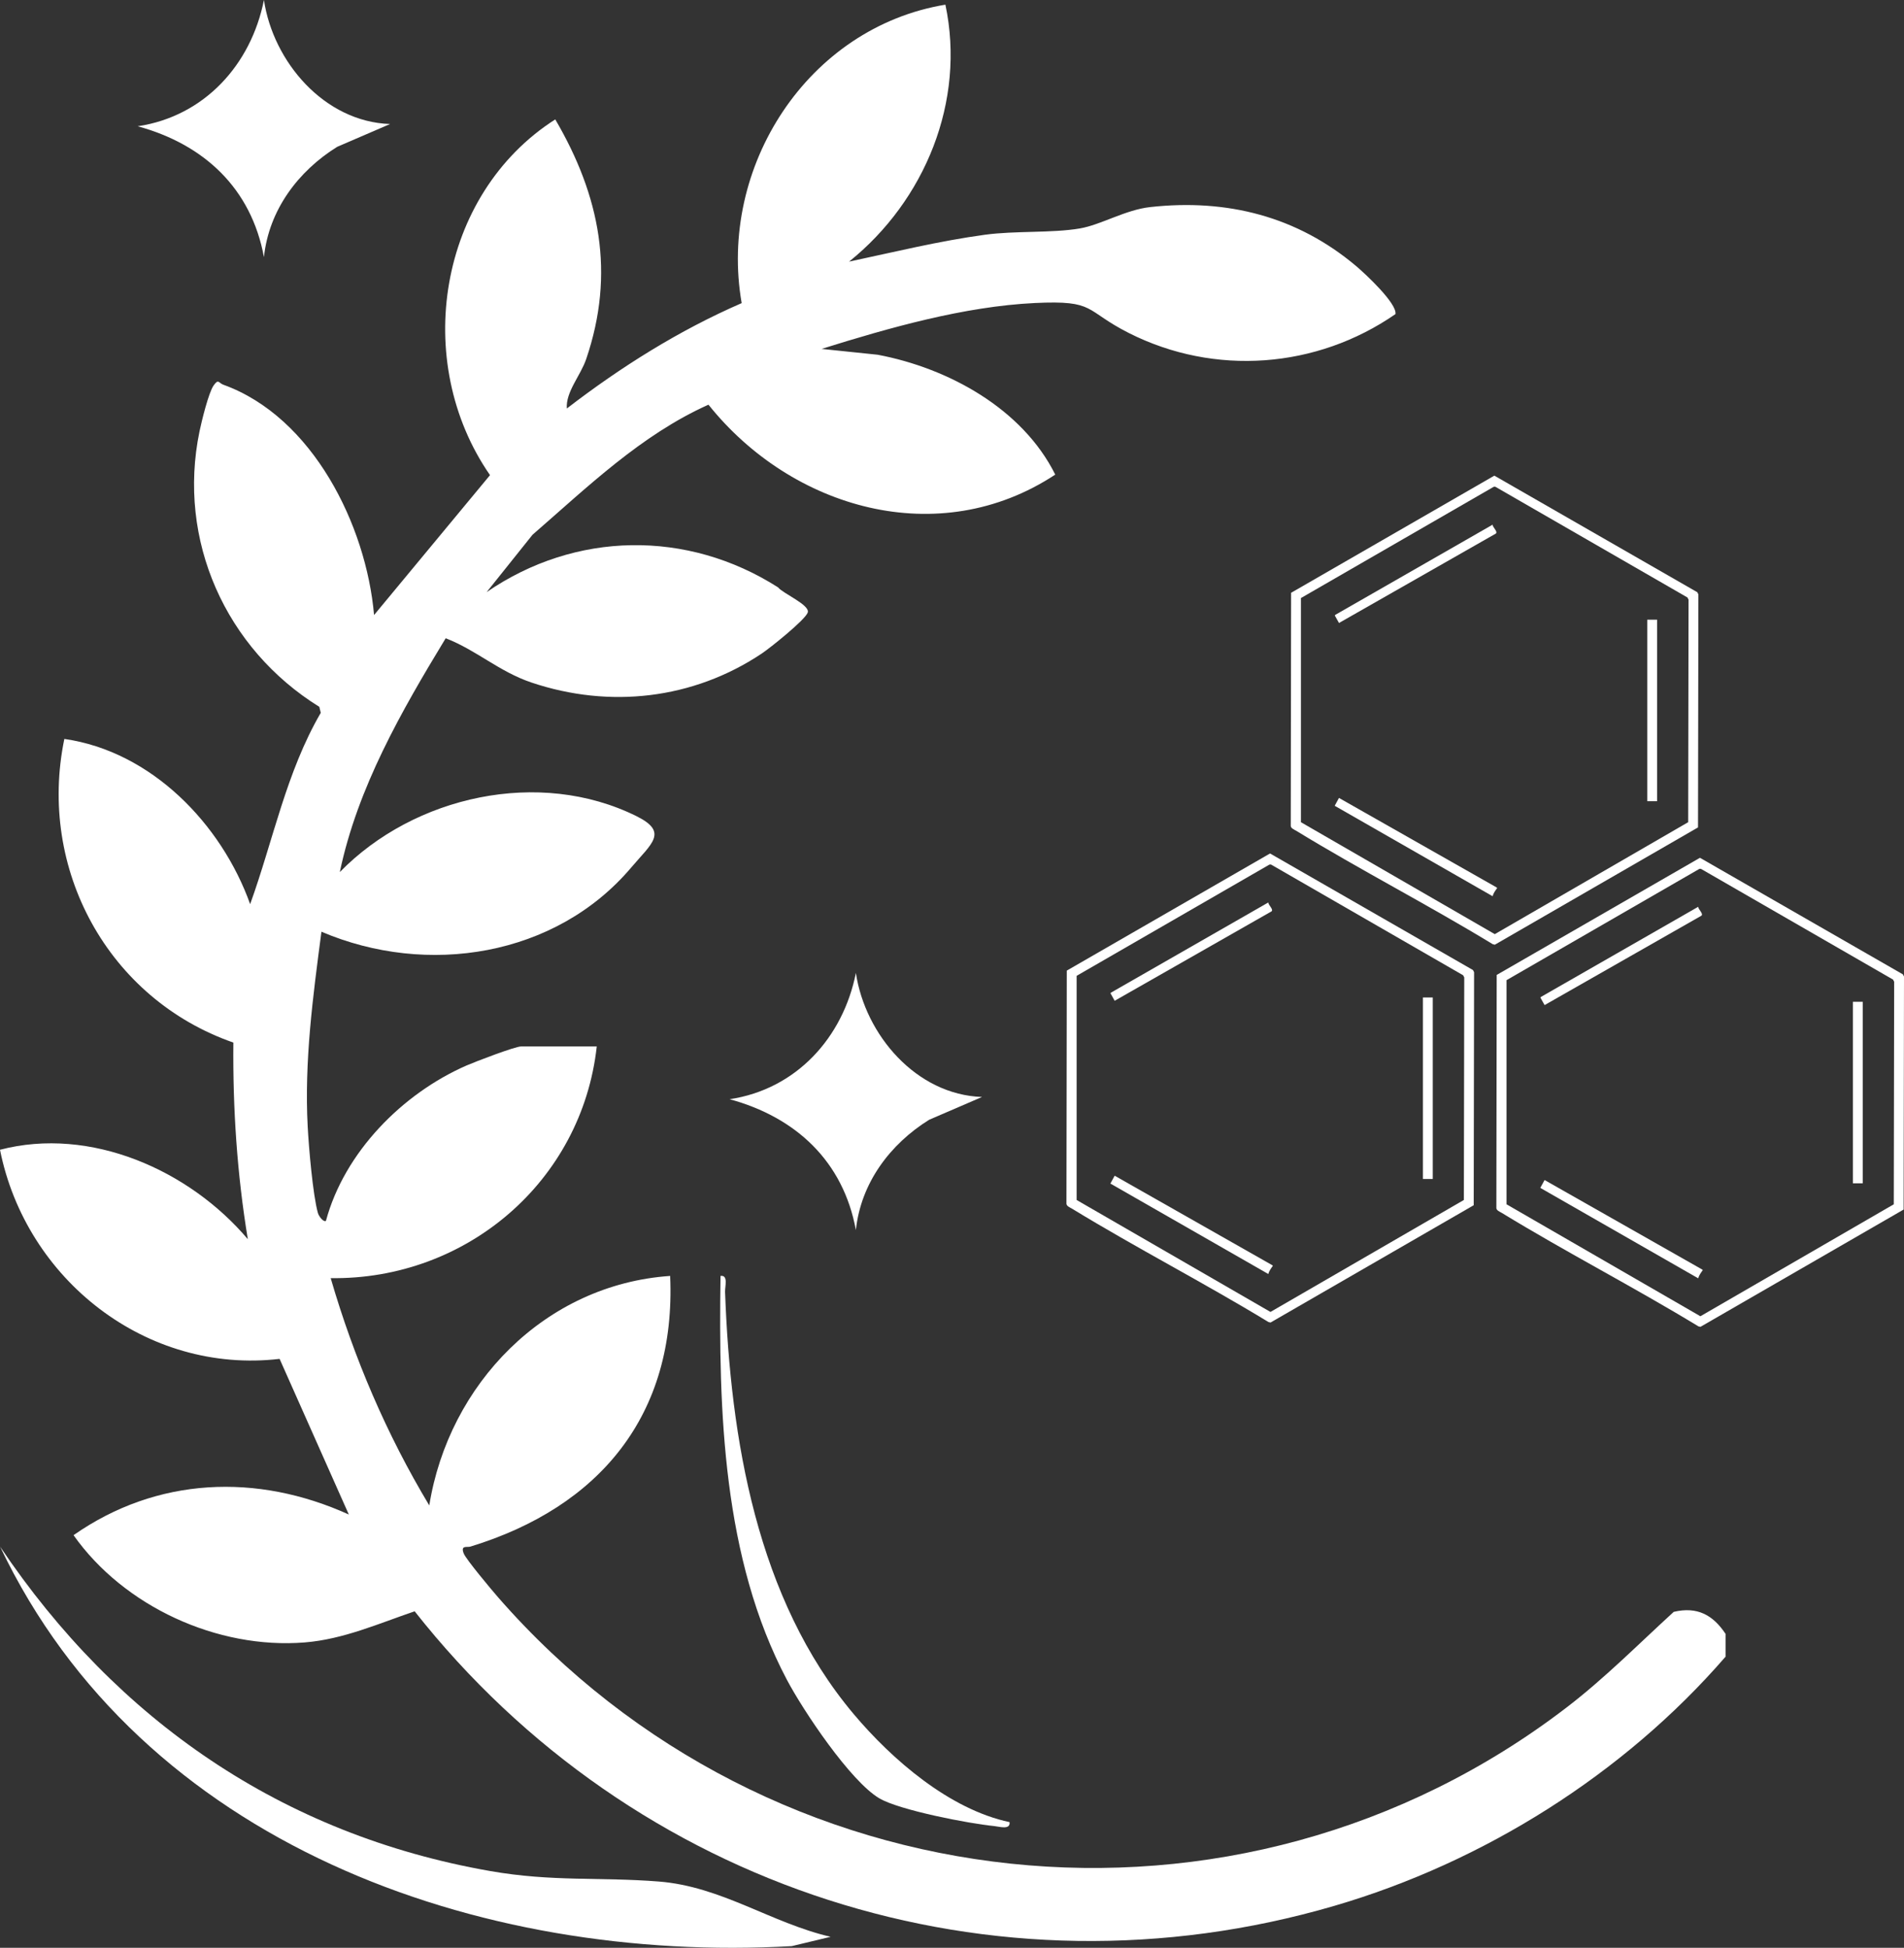
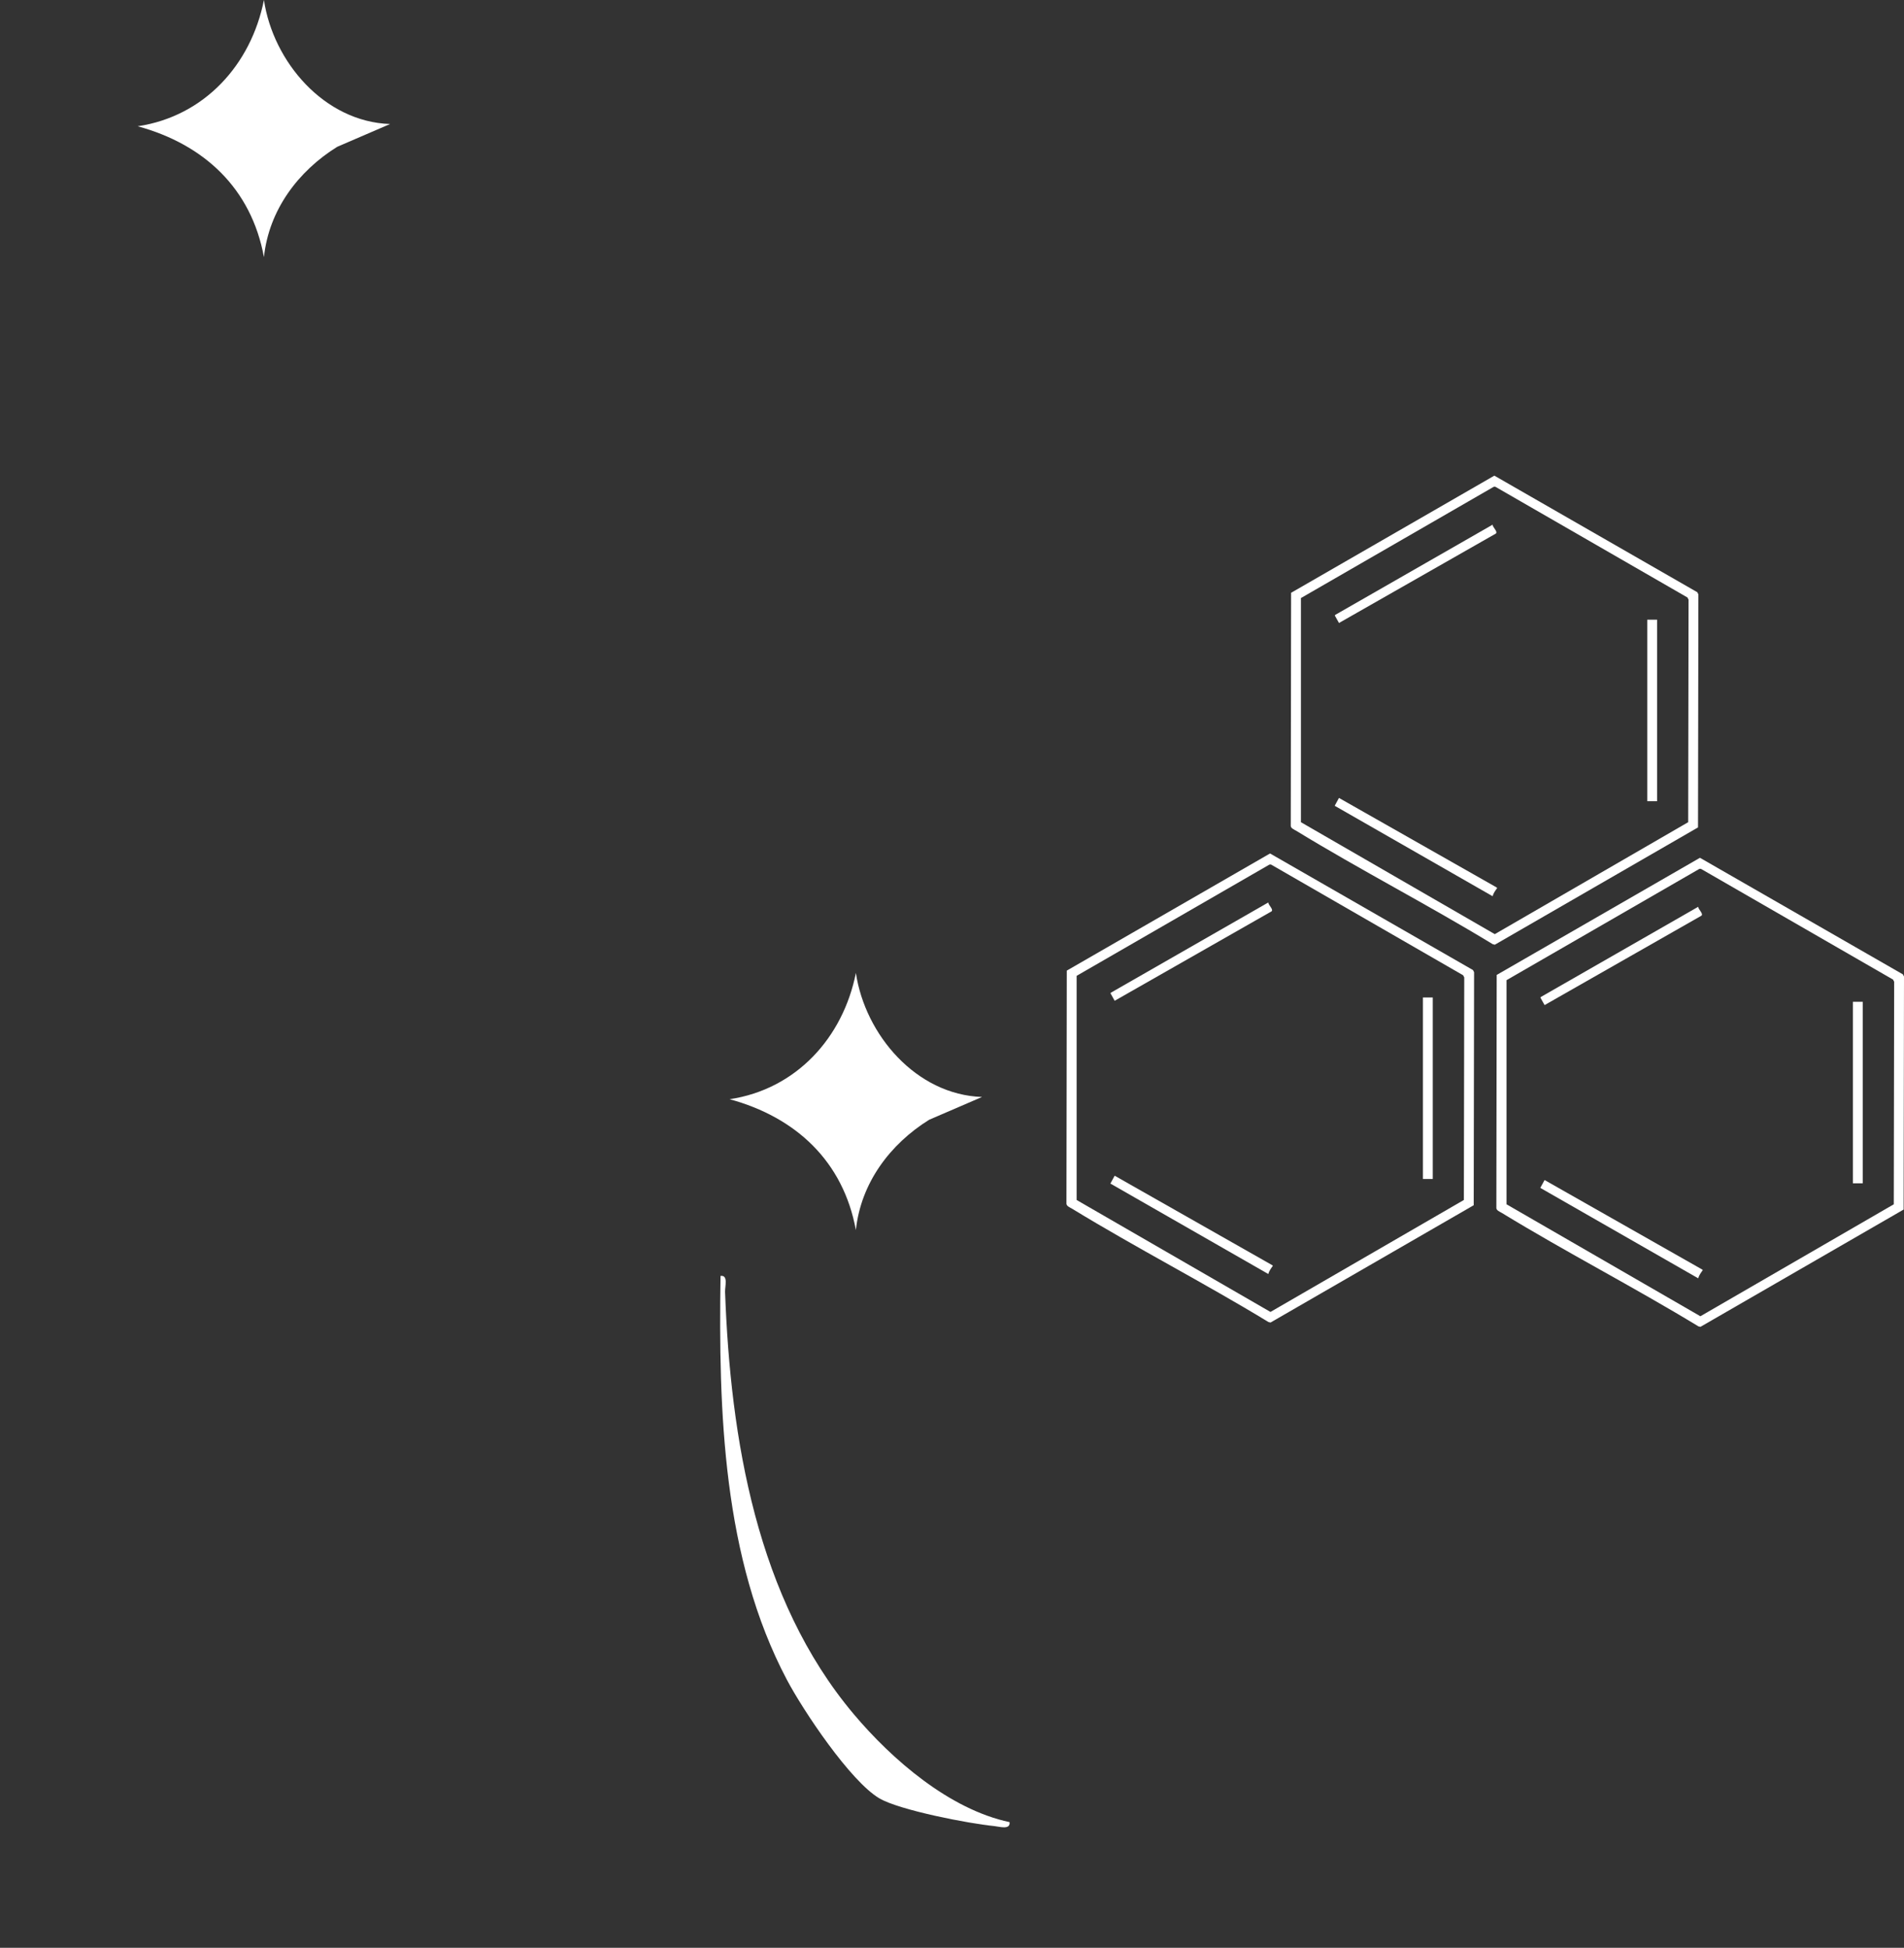
<svg xmlns="http://www.w3.org/2000/svg" id="Layer_1" data-name="Layer 1" viewBox="286.19 281.37 506.92 518.63">
  <rect x="286.19" y="281.37" width="506.92" height="518.63" fill="#333333" stroke="none" />
  <defs>
    <style>      .cls-1 {        fill: #fff;      }    </style>
  </defs>
  <g>
    <g>
      <path class="cls-1" d="M624.33,508.62l54.03,31.04.29.58-.1,62.04-54.09,31.23-.55-.13c-17.19-10.46-35.16-19.71-52.33-30.2-.62-.38-1.57-.68-1.46-1.5l.09-61.87,54.11-31.19ZM624.17,511.57l-51.34,29.63v59.68s51.61,29.81,51.61,29.81l51.49-29.81.1-59.25-.29-.58-51.02-29.41c-.18-.12-.35-.11-.55-.06Z" />
      <rect class="cls-1" x="665.03" y="546.96" width="2.62" height="48.33" />
      <path class="cls-1" d="M623.86,620.59l-42.04-24.08,1.14-2.09,41.95,23.82.17.17c-.48.66-1.01,1.38-1.22,2.18Z" />
      <path class="cls-1" d="M623.86,521.66c0,.71,1.42,1.79.88,2.36l-41.78,23.82-1.12-2.01.16-.17,41.87-24Z" />
    </g>
    <g>
      <path class="cls-1" d="M684.05,408.02l54.03,31.04.29.58-.1,62.04-54.09,31.23-.55-.13c-17.19-10.46-35.16-19.71-52.33-30.2-.62-.38-1.57-.68-1.46-1.5l.09-61.87,54.11-31.19ZM683.89,410.98l-51.34,29.63v59.68s51.61,29.81,51.61,29.81l51.49-29.81.1-59.25-.29-.58-51.02-29.41c-.18-.12-.35-.11-.55-.06Z" />
      <rect class="cls-1" x="724.75" y="446.37" width="2.62" height="48.33" />
      <path class="cls-1" d="M683.58,520l-42.04-24.08,1.14-2.09,41.95,23.82.17.17c-.48.66-1.01,1.38-1.22,2.18Z" />
      <path class="cls-1" d="M683.58,421.07c0,.71,1.42,1.79.88,2.36l-41.78,23.82-1.12-2.01.16-.17,41.87-24Z" />
    </g>
    <g>
      <path class="cls-1" d="M738.79,509.77l54.03,31.04.29.58-.1,62.04-54.09,31.23-.55-.13c-17.19-10.46-35.16-19.71-52.33-30.2-.62-.38-1.57-.68-1.46-1.5l.09-61.87,54.11-31.19ZM738.63,512.72l-51.34,29.63v59.68s51.61,29.81,51.61,29.81l51.49-29.81.1-59.25-.29-.58-51.02-29.41c-.18-.12-.35-.11-.55-.06Z" />
      <rect class="cls-1" x="779.5" y="548.11" width="2.62" height="48.33" />
      <path class="cls-1" d="M738.32,621.74l-42.04-24.08,1.14-2.09,41.95,23.82.17.17c-.48.66-1.01,1.38-1.22,2.18Z" />
      <path class="cls-1" d="M738.32,522.81c0,.71,1.42,1.79.88,2.36l-41.78,23.82-1.12-2.01.16-.17,41.87-24Z" />
    </g>
  </g>
  <g id="uHWU0G.tif">
    <g>
-       <path class="cls-1" d="M745.57,722.52c-27.06,31.23-64.38,54.69-104.13,66.31-90.92,26.58-186.7-4.64-244.85-78.43-9.59,3.26-19,7.47-29.29,8.29-23.22,1.86-48.11-9.55-61.53-28.56,22.19-15.52,48.84-16.58,73.29-5.5l-18.43-41.44c-35.42,4.14-67.54-21.07-74.44-55.68,24.08-6.29,50.41,5.4,65.98,23.81-2.86-17.32-4.02-34.79-3.85-52.35-33.35-11.63-52.17-46.21-45-80.85,23.18,3.33,41.82,22.61,49.47,43.99,6.15-17.03,9.59-35.12,18.8-50.94l-.39-1.6c-24.93-15.46-37.91-44.36-31.89-73.36.57-2.73,2.4-10.24,3.73-12.17s1.34-.69,2.62-.23c23.8,8.59,38.03,37.41,40.12,61.32l30.87-37.25c-20.92-30.19-13.87-74.74,17.37-94.72,11.9,20.33,16.02,40.96,8.24,63.81-1.51,4.43-5.48,8.74-5.16,13.17,14.37-11.06,29.87-20.81,46.55-28.06-6.32-36.26,17.55-73.4,54.24-79.47,5.46,25.77-5.47,52.21-25.64,68.42,12.03-2.56,23.97-5.5,36.2-7.16,8.04-1.09,17.8-.41,25.21-1.67,5.63-.95,12.12-4.96,18.74-5.69,20.45-2.27,39.17,2.47,54.88,15.73,2.49,2.11,10.89,9.94,10.44,12.76-20.97,14.52-48.16,16.58-71,5.03-11.94-6.04-8.66-8.76-24.98-7.98-18.85.9-38.92,6.62-56.81,12.22l14.92,1.55c18.88,3.56,38.57,14.39,47.29,31.92-31.05,20.46-70.16,9.11-92.33-18.62-17.93,8.04-32.22,21.94-46.85,34.64l-12.21,15.27c23.61-16.23,53.42-16.68,77.6-1.26,1.23,1.6,8.64,4.72,7.88,6.72s-9.94,9.36-12.29,10.93c-18.27,12.17-40.47,14.66-61.23,7.69-8.68-2.92-14.61-8.6-22.86-11.8-11.8,19.44-23.47,39.75-28.19,62.26,19.82-20.3,53.13-27.71,79-14.88,8.6,4.27,3.97,7.3-1.42,13.67-20.13,23.76-54.37,29.08-82.47,17.09-2.26,17.2-4.59,34.49-3.66,51.92.29,5.47,1.36,18.09,2.71,22.95.28,1,1.57,2.56,2.15,2.11,4.92-18.25,20.34-33.9,37.45-41.37,2.35-1.02,12.89-5.06,14.49-5.06h20.16c-3.98,35.96-34.76,62.19-70.84,61.69,6.19,21.26,14.87,41.58,26.25,60.52,5.18-32.3,30.79-58.82,64.13-61.11,1.62,37.07-18.82,61.56-53.18,72.07-.9.28-2.68-.48-1.78,1.83.6,1.55,7.44,9.71,9.13,11.65,72.25,82.8,196.86,96.62,284.62,29.26,10.08-7.74,19.05-16.81,28.4-25.36,6.22-1.48,10.44.8,13.8,5.86v6.11Z" />
-       <path class="cls-1" d="M507.33,797.07l-10.33,2.48c-83.56,4.7-173.15-27.29-210.78-106.36,31.09,46.26,75.1,76.67,130.48,86.37,16.55,2.9,29.04,1.55,44.86,2.79,16.74,1.31,29.93,11.04,45.76,14.72Z" />
      <path class="cls-1" d="M390.05,314.39l-14.08,6.07c-10.4,6.47-18.19,16.83-19.51,29.37-3.37-18.32-15.97-30.03-33.61-34.84,17.72-2.65,30.19-16.38,33.61-33.62,2.47,16.5,16.09,32.44,33.59,33.02Z" />
      <path class="cls-1" d="M547.65,573.45l-14.08,6.07c-10.4,6.47-18.19,16.83-19.51,29.37-3.37-18.32-15.97-30.03-33.61-34.84,17.72-2.65,30.19-16.38,33.61-33.62,2.47,16.5,16.09,32.44,33.59,33.02Z" />
      <path class="cls-1" d="M554.97,766.52c.28,2.18-2.74,1.19-4.11,1.06-6.65-.64-25.13-4.21-30.52-7.36-7.71-4.51-20.29-23.34-24.64-31.57-17.12-32.37-18.21-71.68-17.68-107.55,2.12-.29,1.16,2.78,1.21,4.26,1.43,39.04,8.4,81.7,34.24,112.4,10.27,12.2,25.55,25.39,41.49,28.77Z" />
    </g>
  </g>
</svg>